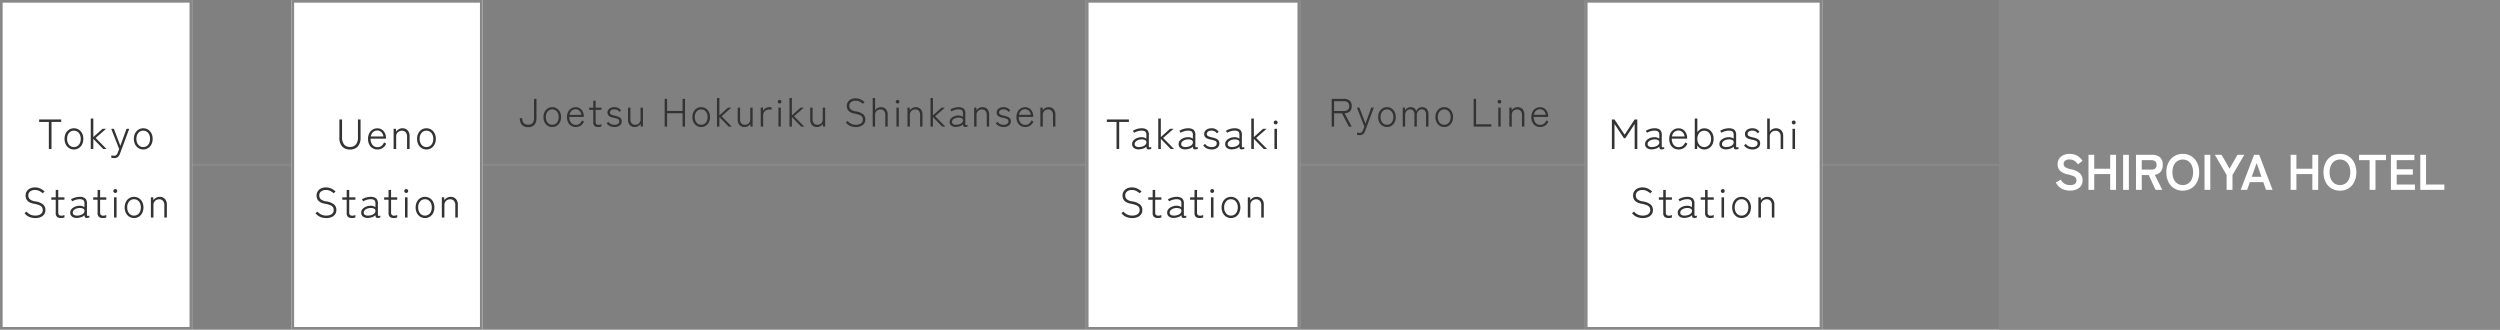
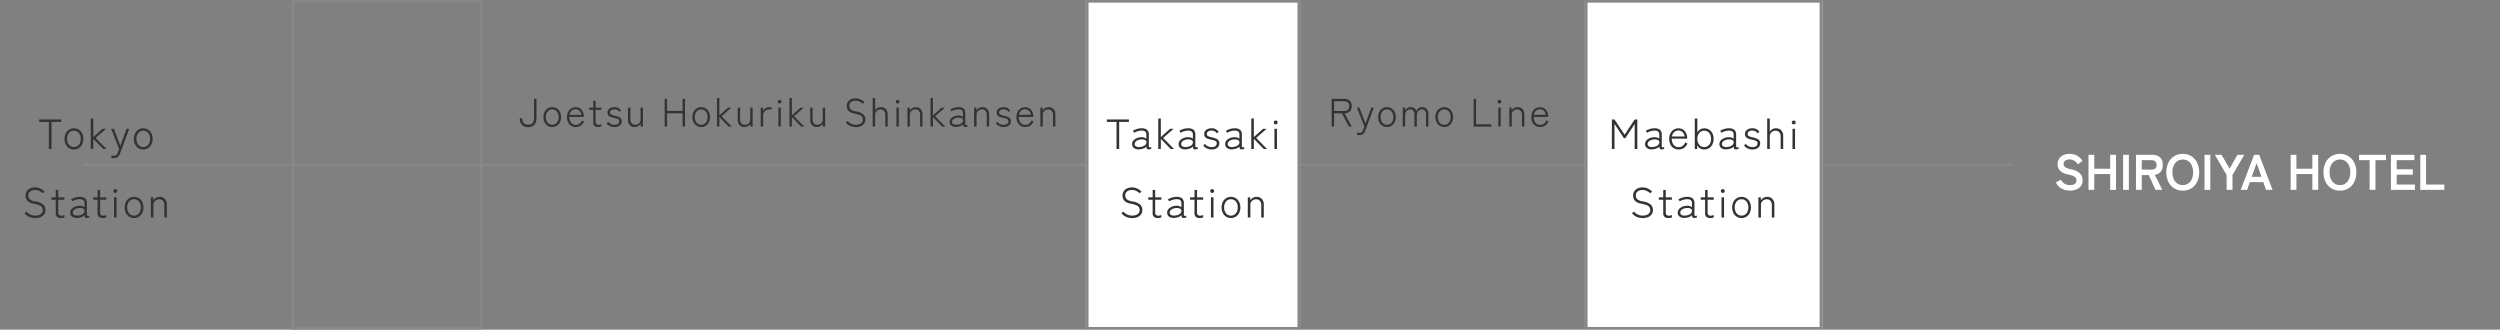
<svg xmlns="http://www.w3.org/2000/svg" width="948" height="125">
  <rect width="100%" height="100%" fill="#808080" stroke="none" />
  <g data-name="グループ 2179">
    <path data-name="パス 264" d="M762.84 63.007H31.5v-1h731.34Z" fill="#888" />
-     <path data-name="パス 339" d="M0 0h72.87v125H0Z" fill="#fff" />
-     <path data-name="パス 339 - アウトライン" d="M1 1v123h70.87V1H1M0 0h72.87v125H0Z" fill="#888" />
    <path data-name="パス 340" d="M18.523 56.5V46.228h-3.68V45.3h8.368v.928h-3.676V56.5Zm9.5.176a3.31 3.31 0 0 1-1.824-.512 3.583 3.583 0 0 1-1.264-1.416 4.51 4.51 0 0 1-.46-2.088 4.51 4.51 0 0 1 .46-2.088 3.583 3.583 0 0 1 1.264-1.416 3.31 3.31 0 0 1 1.824-.512 3.339 3.339 0 0 1 1.84.512 3.583 3.583 0 0 1 1.272 1.416 4.51 4.51 0 0 1 .46 2.088 4.51 4.51 0 0 1-.46 2.088 3.583 3.583 0 0 1-1.268 1.416 3.339 3.339 0 0 1-1.84.512Zm0-.912a2.377 2.377 0 0 0 1.34-.384 2.62 2.62 0 0 0 .92-1.08 3.735 3.735 0 0 0 .336-1.64 3.735 3.735 0 0 0-.336-1.64 2.62 2.62 0 0 0-.92-1.08 2.377 2.377 0 0 0-1.336-.384 2.339 2.339 0 0 0-1.848.84 3.338 3.338 0 0 0-.728 2.264 3.344 3.344 0 0 0 .728 2.256 2.329 2.329 0 0 0 1.848.848Zm6.388.736V44.948h.976v7.024l3.5-3.136h1.348l-3.968 3.472 4.128 4.192h-1.26l-3.748-3.856V56.5Zm8.9 3.456a4.357 4.357 0 0 1-.584-.04 3.725 3.725 0 0 1-.52-.1V58.9a3.8 3.8 0 0 0 .5.1 3.793 3.793 0 0 0 .536.04 1.267 1.267 0 0 0 .88-.264 2.488 2.488 0 0 0 .544-.92l.512-1.356-3.008-7.664h1.008l2.448 6.448 2.352-6.448h1.024l-3.468 9.328a3.139 3.139 0 0 1-.848 1.36 2.064 2.064 0 0 1-1.38.432Zm11.004-3.28a3.31 3.31 0 0 1-1.824-.512 3.583 3.583 0 0 1-1.264-1.416 4.51 4.51 0 0 1-.464-2.088 4.51 4.51 0 0 1 .464-2.088 3.583 3.583 0 0 1 1.264-1.416 3.31 3.31 0 0 1 1.824-.512 3.339 3.339 0 0 1 1.84.512 3.583 3.583 0 0 1 1.264 1.416 4.51 4.51 0 0 1 .464 2.088 4.51 4.51 0 0 1-.464 2.088 3.583 3.583 0 0 1-1.264 1.416 3.339 3.339 0 0 1-1.84.512Zm0-.912a2.377 2.377 0 0 0 1.336-.384 2.62 2.62 0 0 0 .92-1.08 3.735 3.735 0 0 0 .336-1.64 3.735 3.735 0 0 0-.336-1.64 2.62 2.62 0 0 0-.92-1.08 2.377 2.377 0 0 0-1.336-.384 2.339 2.339 0 0 0-1.848.84 3.338 3.338 0 0 0-.732 2.264 3.344 3.344 0 0 0 .728 2.256 2.329 2.329 0 0 0 1.852.848ZM13.403 82.692a5.832 5.832 0 0 1-2.336-.456A4.3 4.3 0 0 1 9.291 80.8l.784-.544a4.173 4.173 0 0 0 1.416 1.1 4.444 4.444 0 0 0 1.928.392 4.117 4.117 0 0 0 1.384-.224 2.269 2.269 0 0 0 1.016-.688 1.747 1.747 0 0 0 .384-1.152 2.147 2.147 0 0 0-.248-1.056 2.041 2.041 0 0 0-.968-.784 9.183 9.183 0 0 0-2.144-.592q-3.136-.592-3.136-3.1a2.905 2.905 0 0 1 .448-1.608 3.033 3.033 0 0 1 1.248-1.088 4.169 4.169 0 0 1 1.856-.392 4.656 4.656 0 0 1 2.016.424 6.165 6.165 0 0 1 1.632 1.128l-.7.672a6.127 6.127 0 0 0-1.344-.9 3.636 3.636 0 0 0-1.616-.344 2.909 2.909 0 0 0-1.8.536 1.815 1.815 0 0 0-.712 1.544 1.882 1.882 0 0 0 .568 1.424 4.089 4.089 0 0 0 2.056.816 6.188 6.188 0 0 1 2.96 1.152 2.72 2.72 0 0 1 .9 2.16 2.651 2.651 0 0 1-.5 1.624 3.181 3.181 0 0 1-1.368 1.04 4.99 4.99 0 0 1-1.948.352Zm9.776-.016a2.335 2.335 0 0 1-1.536-.432 1.951 1.951 0 0 1-.512-1.552v-4.96h-1.664v-.9h1.668V72.02h.96v2.816h2.336v.9h-2.336v4.8a1.269 1.269 0 0 0 .3.984 1.415 1.415 0 0 0 .944.264 2.266 2.266 0 0 0 .576-.08 3.149 3.149 0 0 0 .512-.176v.944a3.752 3.752 0 0 1-.576.144 3.759 3.759 0 0 1-.672.06Zm5.968-.032a2.854 2.854 0 0 1-1.812-.512 1.81 1.81 0 0 1-.7-1.532 1.943 1.943 0 0 1 .52-1.344 3.558 3.558 0 0 1 1.328-.9 4.405 4.405 0 0 1 1.672-.336 2.881 2.881 0 0 1 1.872.56v-1.312a1.679 1.679 0 0 0-.448-1.4 2.473 2.473 0 0 0-1.444-.328 5.063 5.063 0 0 0-1.424.232 5.105 5.105 0 0 0-1.328.584l-.464-.768a6.114 6.114 0 0 1 1.516-.672 5.813 5.813 0 0 1 1.7-.272 3.37 3.37 0 0 1 2.144.56 2.552 2.552 0 0 1 .688 2.064v4.24q0 .3.168.344a2.313 2.313 0 0 0 .744-.072v.688a2.635 2.635 0 0 1-.432.12 2.545 2.545 0 0 1-.512.056q-.544 0-.7-.224a1.725 1.725 0 0 1-.192-.848 2.909 2.909 0 0 1-1.312.8 5.679 5.679 0 0 1-1.584.272Zm.048-.88a4.767 4.767 0 0 0 1.432-.24 2.487 2.487 0 0 0 1.056-.648 1.353 1.353 0 0 0 .36-1.032.9.9 0 0 0-.544-.744 2.737 2.737 0 0 0-1.28-.232 3.628 3.628 0 0 0-1.264.224 2.566 2.566 0 0 0-.984.616 1.268 1.268 0 0 0-.376.9.955.955 0 0 0 .448.872 2.143 2.143 0 0 0 1.152.284Zm9.856.912a2.335 2.335 0 0 1-1.536-.432 1.951 1.951 0 0 1-.512-1.552v-4.96h-1.668v-.9h1.668V72.02h.96v2.816h2.336v.9h-2.336v4.8a1.269 1.269 0 0 0 .3.984 1.415 1.415 0 0 0 .944.264 2.266 2.266 0 0 0 .576-.08 3.149 3.149 0 0 0 .512-.176v.944a3.752 3.752 0 0 1-.576.144 3.759 3.759 0 0 1-.668.06Zm4.192-.176v-7.664h.96V82.5Zm.48-9.328a.736.736 0 0 1-.528-.216.7.7 0 0 1-.224-.52.689.689 0 0 1 .224-.528.75.75 0 0 1 .528-.208.7.7 0 0 1 .512.208.715.715 0 0 1 .208.528.723.723 0 0 1-.208.52.683.683 0 0 1-.512.216Zm7.1 9.5a3.31 3.31 0 0 1-1.824-.512 3.583 3.583 0 0 1-1.264-1.412 4.93 4.93 0 0 1 0-4.176 3.583 3.583 0 0 1 1.264-1.416 3.534 3.534 0 0 1 3.664 0 3.583 3.583 0 0 1 1.272 1.416 4.93 4.93 0 0 1 0 4.176 3.583 3.583 0 0 1-1.264 1.416 3.339 3.339 0 0 1-1.844.512Zm0-.912a2.377 2.377 0 0 0 1.336-.384 2.62 2.62 0 0 0 .92-1.08 4.17 4.17 0 0 0 0-3.28 2.62 2.62 0 0 0-.92-1.08 2.377 2.377 0 0 0-1.336-.384 2.339 2.339 0 0 0-1.848.84 3.338 3.338 0 0 0-.728 2.264 3.344 3.344 0 0 0 .728 2.256 2.329 2.329 0 0 0 1.852.852Zm6.388.74v-7.664h.912l.032 1.088a3.059 3.059 0 0 1 .984-.912 2.677 2.677 0 0 1 1.4-.368 2.623 2.623 0 0 1 1.984.784 3.108 3.108 0 0 1 .752 2.24V82.5h-.96v-4.688a2.345 2.345 0 0 0-.536-1.68 1.83 1.83 0 0 0-1.384-.56 2.316 2.316 0 0 0-1.144.28 2.046 2.046 0 0 0-.784.752 2.015 2.015 0 0 0-.28 1.048V82.5Z" fill="#333" />
-     <path data-name="パス 341" d="M110.533 0H183v125h-72.467Z" fill="#fff" />
    <path data-name="パス 341 - アウトライン" d="M111.533 1v123H182V1h-70.467m-1-1H183v125h-72.467Z" fill="#888" />
-     <path data-name="パス 342" d="M132.711 56.692a3.8 3.8 0 0 1-2.968-1.16 4.889 4.889 0 0 1-1.048-3.384V45.3h1.008v6.816a4.14 4.14 0 0 0 .76 2.648 2.7 2.7 0 0 0 2.248.952 2.723 2.723 0 0 0 2.264-.952 4.14 4.14 0 0 0 .76-2.648V45.3h.992v6.848a4.914 4.914 0 0 1-1.04 3.384 3.79 3.79 0 0 1-2.976 1.16Zm10.416-.016a3.5 3.5 0 0 1-1.848-.488 3.338 3.338 0 0 1-1.264-1.388 4.689 4.689 0 0 1-.456-2.14 4.563 4.563 0 0 1 .456-2.1 3.48 3.48 0 0 1 1.252-1.396 3.349 3.349 0 0 1 1.824-.5 2.962 2.962 0 0 1 1.776.516 3.373 3.373 0 0 1 1.108 1.344 4.061 4.061 0 0 1 .384 1.736v.32h-5.824a3.479 3.479 0 0 0 .68 2.328 2.341 2.341 0 0 0 1.928.892 2.436 2.436 0 0 0 1.5-.456 3.231 3.231 0 0 0 .992-1.352l.8.464a3.437 3.437 0 0 1-3.308 2.22Zm-2.528-4.928h4.8a2.854 2.854 0 0 0-.392-1.136 2.44 2.44 0 0 0-.8-.816 2.059 2.059 0 0 0-1.112-.3 2.356 2.356 0 0 0-1.64.6 2.836 2.836 0 0 0-.856 1.652Zm8.656 4.752v-7.664h.912l.032 1.088a3.059 3.059 0 0 1 .984-.912 2.677 2.677 0 0 1 1.4-.368 2.623 2.623 0 0 1 1.984.784 3.108 3.108 0 0 1 .752 2.24V56.5h-.96v-4.688a2.345 2.345 0 0 0-.536-1.68 1.83 1.83 0 0 0-1.384-.56 2.316 2.316 0 0 0-1.144.28 2.046 2.046 0 0 0-.784.752 2.015 2.015 0 0 0-.28 1.048V56.5Zm12.448.176a3.31 3.31 0 0 1-1.824-.512 3.583 3.583 0 0 1-1.264-1.416 4.51 4.51 0 0 1-.464-2.088 4.51 4.51 0 0 1 .464-2.088 3.583 3.583 0 0 1 1.264-1.416 3.31 3.31 0 0 1 1.824-.512 3.339 3.339 0 0 1 1.84.512 3.583 3.583 0 0 1 1.264 1.416 4.51 4.51 0 0 1 .46 2.088 4.51 4.51 0 0 1-.464 2.088 3.583 3.583 0 0 1-1.26 1.416 3.339 3.339 0 0 1-1.84.512Zm0-.912a2.377 2.377 0 0 0 1.336-.384 2.62 2.62 0 0 0 .92-1.08 3.735 3.735 0 0 0 .336-1.64 3.735 3.735 0 0 0-.336-1.64 2.62 2.62 0 0 0-.92-1.08 2.377 2.377 0 0 0-1.336-.384 2.339 2.339 0 0 0-1.848.84 3.338 3.338 0 0 0-.728 2.264 3.344 3.344 0 0 0 .728 2.256 2.329 2.329 0 0 0 1.848.848Zm-37.968 26.928a5.832 5.832 0 0 1-2.336-.456 4.3 4.3 0 0 1-1.776-1.436l.784-.544a4.173 4.173 0 0 0 1.416 1.1 4.444 4.444 0 0 0 1.928.392 4.117 4.117 0 0 0 1.384-.224 2.269 2.269 0 0 0 1.016-.688 1.747 1.747 0 0 0 .384-1.152 2.147 2.147 0 0 0-.248-1.056 2.041 2.041 0 0 0-.968-.784 9.183 9.183 0 0 0-2.144-.592q-3.136-.592-3.136-3.1a2.905 2.905 0 0 1 .448-1.608 3.033 3.033 0 0 1 1.248-1.088 4.169 4.169 0 0 1 1.856-.392 4.656 4.656 0 0 1 2.016.424 6.165 6.165 0 0 1 1.632 1.128l-.7.672a6.127 6.127 0 0 0-1.344-.9 3.636 3.636 0 0 0-1.616-.344 2.909 2.909 0 0 0-1.8.536 1.815 1.815 0 0 0-.712 1.544 1.882 1.882 0 0 0 .568 1.424 4.089 4.089 0 0 0 2.056.816 6.188 6.188 0 0 1 2.96 1.152 2.72 2.72 0 0 1 .9 2.16 2.651 2.651 0 0 1-.5 1.624 3.181 3.181 0 0 1-1.368 1.04 4.99 4.99 0 0 1-1.948.352Zm9.776-.016a2.335 2.335 0 0 1-1.536-.432 1.951 1.951 0 0 1-.512-1.552v-4.96h-1.664v-.9h1.668V72.02h.96v2.816h2.336v.9h-2.336v4.8a1.269 1.269 0 0 0 .3.984 1.415 1.415 0 0 0 .944.264 2.266 2.266 0 0 0 .576-.08 3.149 3.149 0 0 0 .512-.176v.944a3.752 3.752 0 0 1-.576.144 3.759 3.759 0 0 1-.672.06Zm5.968-.032a2.854 2.854 0 0 1-1.812-.512 1.81 1.81 0 0 1-.7-1.532 1.943 1.943 0 0 1 .52-1.344 3.558 3.558 0 0 1 1.328-.9 4.405 4.405 0 0 1 1.672-.336 2.881 2.881 0 0 1 1.872.56v-1.312a1.679 1.679 0 0 0-.448-1.4 2.473 2.473 0 0 0-1.444-.328 5.063 5.063 0 0 0-1.424.232 5.105 5.105 0 0 0-1.328.584l-.464-.768a6.114 6.114 0 0 1 1.516-.672 5.813 5.813 0 0 1 1.7-.272 3.37 3.37 0 0 1 2.144.56 2.552 2.552 0 0 1 .688 2.064v4.24q0 .3.168.344a2.313 2.313 0 0 0 .744-.072v.688a2.635 2.635 0 0 1-.432.12 2.545 2.545 0 0 1-.512.056q-.544 0-.7-.224a1.725 1.725 0 0 1-.192-.848 2.909 2.909 0 0 1-1.312.8 5.679 5.679 0 0 1-1.584.272Zm.048-.88a4.767 4.767 0 0 0 1.432-.24 2.487 2.487 0 0 0 1.056-.648 1.353 1.353 0 0 0 .36-1.032.9.9 0 0 0-.544-.744 2.737 2.737 0 0 0-1.28-.232 3.628 3.628 0 0 0-1.264.224 2.566 2.566 0 0 0-.984.616 1.268 1.268 0 0 0-.376.9.955.955 0 0 0 .448.872 2.143 2.143 0 0 0 1.152.284Zm9.856.912a2.335 2.335 0 0 1-1.536-.432 1.951 1.951 0 0 1-.512-1.552v-4.96h-1.668v-.9h1.668V72.02h.96v2.816h2.336v.9h-2.336v4.8a1.269 1.269 0 0 0 .3.984 1.415 1.415 0 0 0 .944.264 2.266 2.266 0 0 0 .576-.08 3.149 3.149 0 0 0 .512-.176v.944a3.752 3.752 0 0 1-.576.144 3.759 3.759 0 0 1-.668.06Zm4.192-.176v-7.664h.96V82.5Zm.48-9.328a.736.736 0 0 1-.528-.216.7.7 0 0 1-.224-.52.689.689 0 0 1 .224-.528.75.75 0 0 1 .528-.208.7.7 0 0 1 .512.208.715.715 0 0 1 .208.528.723.723 0 0 1-.208.52.683.683 0 0 1-.512.216Zm7.1 9.5a3.31 3.31 0 0 1-1.824-.512 3.583 3.583 0 0 1-1.264-1.412 4.93 4.93 0 0 1 0-4.176 3.583 3.583 0 0 1 1.264-1.416 3.534 3.534 0 0 1 3.664 0 3.583 3.583 0 0 1 1.272 1.416 4.93 4.93 0 0 1 0 4.176 3.583 3.583 0 0 1-1.264 1.416 3.339 3.339 0 0 1-1.844.512Zm0-.912a2.377 2.377 0 0 0 1.336-.384 2.62 2.62 0 0 0 .92-1.08 4.17 4.17 0 0 0 0-3.28 2.62 2.62 0 0 0-.92-1.08 2.377 2.377 0 0 0-1.336-.384 2.339 2.339 0 0 0-1.848.84 3.338 3.338 0 0 0-.728 2.264 3.344 3.344 0 0 0 .728 2.256 2.329 2.329 0 0 0 1.852.852Zm6.388.74v-7.664h.912l.032 1.088a3.059 3.059 0 0 1 .984-.912 2.677 2.677 0 0 1 1.4-.368 2.623 2.623 0 0 1 1.984.784 3.108 3.108 0 0 1 .752 2.24V82.5h-.96v-4.688a2.345 2.345 0 0 0-.536-1.68 1.83 1.83 0 0 0-1.384-.56 2.316 2.316 0 0 0-1.144.28 2.046 2.046 0 0 0-.784.752 2.015 2.015 0 0 0-.28 1.048V82.5Z" fill="#333" />
    <path data-name="パス 343" d="M411.776 0H493v125h-81.224Z" fill="#fff" />
    <path data-name="パス 343 - アウトライン" d="M412.776 1v123H492V1h-79.224m-1-1H493v125h-81.224Z" fill="#888" />
    <path data-name="パス 344" d="M423.388 56.5V46.228h-3.68V45.3h8.368v.928h-3.68V56.5Zm8.432.144a2.854 2.854 0 0 1-1.816-.512 1.81 1.81 0 0 1-.7-1.536 1.943 1.943 0 0 1 .52-1.344 3.558 3.558 0 0 1 1.328-.9 4.405 4.405 0 0 1 1.676-.332 2.881 2.881 0 0 1 1.872.56v-1.312a1.679 1.679 0 0 0-.448-1.4 2.473 2.473 0 0 0-1.44-.328 5.063 5.063 0 0 0-1.424.232 5.105 5.105 0 0 0-1.328.584l-.464-.768a6.114 6.114 0 0 1 1.512-.672 5.813 5.813 0 0 1 1.7-.272 3.37 3.37 0 0 1 2.144.56 2.552 2.552 0 0 1 .688 2.064v4.24q0 .3.168.344a2.313 2.313 0 0 0 .744-.072v.688a2.635 2.635 0 0 1-.432.12 2.545 2.545 0 0 1-.512.056q-.544 0-.7-.224a1.725 1.725 0 0 1-.192-.848 2.909 2.909 0 0 1-1.312.8 5.679 5.679 0 0 1-1.584.272Zm.048-.88a4.766 4.766 0 0 0 1.432-.24 2.487 2.487 0 0 0 1.056-.648 1.353 1.353 0 0 0 .36-1.032.9.9 0 0 0-.544-.744 2.737 2.737 0 0 0-1.28-.232 3.628 3.628 0 0 0-1.264.224 2.566 2.566 0 0 0-.984.616 1.268 1.268 0 0 0-.376.9.955.955 0 0 0 .448.872 2.143 2.143 0 0 0 1.152.284Zm7.344.736V44.948h.976v7.024l3.5-3.136h1.344l-3.964 3.472 4.128 4.192h-1.264l-3.744-3.856V56.5Zm10.24.144a2.854 2.854 0 0 1-1.816-.512 1.81 1.81 0 0 1-.7-1.536 1.943 1.943 0 0 1 .52-1.344 3.558 3.558 0 0 1 1.328-.9 4.405 4.405 0 0 1 1.676-.332 2.881 2.881 0 0 1 1.872.56v-1.312a1.679 1.679 0 0 0-.444-1.4 2.473 2.473 0 0 0-1.44-.328 5.063 5.063 0 0 0-1.424.232 5.105 5.105 0 0 0-1.336.584l-.464-.768a6.114 6.114 0 0 1 1.512-.672 5.813 5.813 0 0 1 1.7-.272 3.37 3.37 0 0 1 2.152.556 2.552 2.552 0 0 1 .688 2.068v4.24q0 .3.168.344a2.313 2.313 0 0 0 .744-.072v.688a2.635 2.635 0 0 1-.432.12 2.545 2.545 0 0 1-.512.056q-.544 0-.7-.224a1.725 1.725 0 0 1-.196-.848 2.909 2.909 0 0 1-1.312.8 5.679 5.679 0 0 1-1.584.272Zm.048-.88a4.766 4.766 0 0 0 1.432-.24 2.487 2.487 0 0 0 1.056-.648 1.353 1.353 0 0 0 .36-1.032.9.9 0 0 0-.544-.744 2.737 2.737 0 0 0-1.28-.232 3.628 3.628 0 0 0-1.264.224 2.566 2.566 0 0 0-.984.616 1.268 1.268 0 0 0-.376.9.955.955 0 0 0 .448.872 2.143 2.143 0 0 0 1.152.284Zm9.968.912a4.228 4.228 0 0 1-1.856-.4 3.4 3.4 0 0 1-1.344-1.136l.7-.592a2.529 2.529 0 0 0 1.048.912 3.365 3.365 0 0 0 1.48.32 2.477 2.477 0 0 0 1.336-.344 1.18 1.18 0 0 0 .556-1.08.926.926 0 0 0-.528-.912 7.315 7.315 0 0 0-1.616-.48 10.774 10.774 0 0 1-1.272-.352 2.208 2.208 0 0 1-.968-.632 1.736 1.736 0 0 1-.368-1.18 1.836 1.836 0 0 1 .376-1.168 2.394 2.394 0 0 1 1-.736 3.464 3.464 0 0 1 1.328-.256 3.07 3.07 0 0 1 2.768 1.348l-.656.592a2.294 2.294 0 0 0-2.1-1.04 2 2 0 0 0-1.28.36 1.1 1.1 0 0 0-.448.888.867.867 0 0 0 .488.84 6.719 6.719 0 0 0 1.516.472 9.784 9.784 0 0 1 1.352.4 2.531 2.531 0 0 1 1.016.672 1.744 1.744 0 0 1 .384 1.2 2.039 2.039 0 0 1-.792 1.664 3.274 3.274 0 0 1-2.12.64Zm7.632-.032a2.854 2.854 0 0 1-1.812-.512 1.81 1.81 0 0 1-.7-1.532 1.943 1.943 0 0 1 .52-1.344 3.558 3.558 0 0 1 1.328-.9 4.405 4.405 0 0 1 1.672-.336 2.881 2.881 0 0 1 1.872.56v-1.312a1.679 1.679 0 0 0-.448-1.4 2.473 2.473 0 0 0-1.444-.328 5.063 5.063 0 0 0-1.424.232 5.105 5.105 0 0 0-1.328.584l-.464-.768a6.114 6.114 0 0 1 1.516-.672 5.813 5.813 0 0 1 1.7-.272 3.37 3.37 0 0 1 2.144.56 2.552 2.552 0 0 1 .688 2.064v4.24q0 .3.168.344a2.313 2.313 0 0 0 .744-.072v.688a2.635 2.635 0 0 1-.432.12 2.545 2.545 0 0 1-.512.056q-.544 0-.7-.224a1.725 1.725 0 0 1-.192-.848 2.909 2.909 0 0 1-1.312.8 5.679 5.679 0 0 1-1.584.272Zm.048-.88a4.766 4.766 0 0 0 1.432-.24 2.487 2.487 0 0 0 1.056-.648 1.353 1.353 0 0 0 .36-1.032.9.9 0 0 0-.544-.744 2.737 2.737 0 0 0-1.28-.232 3.628 3.628 0 0 0-1.264.224 2.566 2.566 0 0 0-.984.616 1.268 1.268 0 0 0-.376.9.955.955 0 0 0 .448.872 2.143 2.143 0 0 0 1.152.284Zm7.34.736V44.948h.976v7.024l3.5-3.136h1.344l-3.96 3.472 4.128 4.192h-1.264l-3.744-3.856V56.5Zm8.784 0v-7.664h.96V56.5Zm.48-9.328a.736.736 0 0 1-.528-.216.7.7 0 0 1-.224-.52.689.689 0 0 1 .224-.528.75.75 0 0 1 .528-.208.7.7 0 0 1 .512.208.715.715 0 0 1 .208.528.723.723 0 0 1-.208.52.683.683 0 0 1-.508.216Zm-54.4 35.52a5.832 5.832 0 0 1-2.336-.456 4.3 4.3 0 0 1-1.772-1.436l.784-.544a4.173 4.173 0 0 0 1.416 1.1 4.444 4.444 0 0 0 1.928.392 4.117 4.117 0 0 0 1.384-.224 2.269 2.269 0 0 0 1.016-.688 1.747 1.747 0 0 0 .384-1.152 2.147 2.147 0 0 0-.248-1.056 2.041 2.041 0 0 0-.968-.784 9.183 9.183 0 0 0-2.144-.592q-3.136-.592-3.136-3.1a2.905 2.905 0 0 1 .448-1.608 3.033 3.033 0 0 1 1.248-1.088 4.169 4.169 0 0 1 1.856-.392 4.656 4.656 0 0 1 2.016.424 6.165 6.165 0 0 1 1.632 1.128l-.7.672a6.127 6.127 0 0 0-1.344-.9 3.636 3.636 0 0 0-1.616-.344 2.909 2.909 0 0 0-1.8.536 1.815 1.815 0 0 0-.712 1.544 1.882 1.882 0 0 0 .568 1.424 4.089 4.089 0 0 0 2.056.816 6.188 6.188 0 0 1 2.96 1.152 2.72 2.72 0 0 1 .9 2.16 2.651 2.651 0 0 1-.5 1.624 3.181 3.181 0 0 1-1.368 1.04 4.99 4.99 0 0 1-1.948.352Zm9.776-.016a2.335 2.335 0 0 1-1.536-.432 1.951 1.951 0 0 1-.512-1.552v-4.96h-1.664v-.9h1.672V72.02h.96v2.816h2.336v.9h-2.336v4.8a1.269 1.269 0 0 0 .3.984 1.415 1.415 0 0 0 .944.264 2.266 2.266 0 0 0 .576-.08 3.149 3.149 0 0 0 .512-.176v.944a3.752 3.752 0 0 1-.576.144 3.759 3.759 0 0 1-.672.06Zm5.968-.032a2.854 2.854 0 0 1-1.808-.512 1.81 1.81 0 0 1-.7-1.532 1.943 1.943 0 0 1 .52-1.344 3.558 3.558 0 0 1 1.328-.9 4.405 4.405 0 0 1 1.672-.336 2.881 2.881 0 0 1 1.872.56v-1.312a1.679 1.679 0 0 0-.448-1.4 2.473 2.473 0 0 0-1.444-.328 5.063 5.063 0 0 0-1.424.232 5.105 5.105 0 0 0-1.328.584l-.464-.768a6.114 6.114 0 0 1 1.516-.672 5.813 5.813 0 0 1 1.7-.272 3.37 3.37 0 0 1 2.144.56 2.552 2.552 0 0 1 .688 2.064v4.24q0 .3.168.344a2.313 2.313 0 0 0 .744-.072v.688a2.635 2.635 0 0 1-.432.12 2.545 2.545 0 0 1-.512.056q-.544 0-.7-.224a1.725 1.725 0 0 1-.192-.848 2.909 2.909 0 0 1-1.312.8 5.679 5.679 0 0 1-1.584.272Zm.048-.88a4.767 4.767 0 0 0 1.432-.24 2.487 2.487 0 0 0 1.056-.648 1.353 1.353 0 0 0 .36-1.032.9.9 0 0 0-.544-.744 2.737 2.737 0 0 0-1.28-.232 3.628 3.628 0 0 0-1.264.224 2.566 2.566 0 0 0-.984.616 1.268 1.268 0 0 0-.376.9.955.955 0 0 0 .448.872 2.143 2.143 0 0 0 1.156.284Zm9.856.912a2.335 2.335 0 0 1-1.536-.432 1.951 1.951 0 0 1-.512-1.552v-4.96h-1.664v-.9h1.668V72.02h.96v2.816h2.336v.9h-2.336v4.8a1.269 1.269 0 0 0 .3.984 1.415 1.415 0 0 0 .944.264 2.266 2.266 0 0 0 .576-.08 3.149 3.149 0 0 0 .512-.176v.944a3.752 3.752 0 0 1-.576.144 3.759 3.759 0 0 1-.668.06Zm4.196-.176v-7.664h.96V82.5Zm.48-9.328a.736.736 0 0 1-.528-.216.7.7 0 0 1-.224-.52.689.689 0 0 1 .224-.528.75.75 0 0 1 .528-.208.7.7 0 0 1 .512.208.715.715 0 0 1 .208.528.723.723 0 0 1-.208.52.683.683 0 0 1-.512.216Zm7.1 9.5a3.31 3.31 0 0 1-1.824-.512 3.583 3.583 0 0 1-1.264-1.412 4.93 4.93 0 0 1 0-4.176 3.583 3.583 0 0 1 1.264-1.416 3.534 3.534 0 0 1 3.664 0 3.583 3.583 0 0 1 1.272 1.416 4.93 4.93 0 0 1 0 4.176 3.583 3.583 0 0 1-1.264 1.416 3.339 3.339 0 0 1-1.844.512Zm0-.912a2.377 2.377 0 0 0 1.336-.384 2.62 2.62 0 0 0 .92-1.08 4.17 4.17 0 0 0 0-3.28 2.62 2.62 0 0 0-.92-1.08 2.377 2.377 0 0 0-1.336-.384 2.339 2.339 0 0 0-1.848.84 3.338 3.338 0 0 0-.728 2.264 3.344 3.344 0 0 0 .728 2.256 2.329 2.329 0 0 0 1.852.852Zm6.388.74v-7.664h.912l.032 1.088a3.059 3.059 0 0 1 .984-.912 2.677 2.677 0 0 1 1.4-.368 2.623 2.623 0 0 1 1.984.784 3.108 3.108 0 0 1 .752 2.24V82.5h-.96v-4.688a2.345 2.345 0 0 0-.536-1.68 1.83 1.83 0 0 0-1.384-.56 2.316 2.316 0 0 0-1.144.28 2.046 2.046 0 0 0-.784.752 2.015 2.015 0 0 0-.28 1.048V82.5Z" fill="#333" />
    <path data-name="パス 345" d="M601 0h90v125h-90Z" fill="#fff" />
    <path data-name="パス 345 - アウトライン" d="M602 1v123h88V1h-88m-1-1h90v125h-90Z" fill="#888" />
    <path data-name="パス 346" d="M611.224 56.5V45.3h.976l3.856 5.776 3.808-5.776h1.008v11.2h-1.008v-9.488l-3.536 5.388h-.544l-3.568-5.392V56.5Zm15.1.144a2.854 2.854 0 0 1-1.816-.512 1.81 1.81 0 0 1-.7-1.536 1.943 1.943 0 0 1 .52-1.344 3.558 3.558 0 0 1 1.328-.9 4.405 4.405 0 0 1 1.672-.328 2.881 2.881 0 0 1 1.872.56v-1.316a1.679 1.679 0 0 0-.448-1.4 2.473 2.473 0 0 0-1.44-.328 5.063 5.063 0 0 0-1.424.232 5.105 5.105 0 0 0-1.328.584l-.464-.768a6.114 6.114 0 0 1 1.512-.672 5.813 5.813 0 0 1 1.7-.272 3.37 3.37 0 0 1 2.144.56 2.552 2.552 0 0 1 .688 2.064v4.24q0 .3.168.344a2.313 2.313 0 0 0 .744-.072v.688a2.635 2.635 0 0 1-.432.12 2.545 2.545 0 0 1-.512.056q-.544 0-.7-.224a1.725 1.725 0 0 1-.192-.848 2.909 2.909 0 0 1-1.312.8 5.679 5.679 0 0 1-1.576.272Zm.048-.88a4.766 4.766 0 0 0 1.432-.24 2.487 2.487 0 0 0 1.056-.648 1.353 1.353 0 0 0 .36-1.032.9.9 0 0 0-.54-.744 2.737 2.737 0 0 0-1.28-.232 3.628 3.628 0 0 0-1.264.224 2.566 2.566 0 0 0-.984.616 1.268 1.268 0 0 0-.376.9.955.955 0 0 0 .448.872 2.143 2.143 0 0 0 1.152.284Zm10.16.912a3.5 3.5 0 0 1-1.848-.488 3.338 3.338 0 0 1-1.26-1.388 4.689 4.689 0 0 1-.456-2.136 4.563 4.563 0 0 1 .456-2.1 3.48 3.48 0 0 1 1.256-1.4 3.349 3.349 0 0 1 1.82-.504 2.962 2.962 0 0 1 1.768.52 3.373 3.373 0 0 1 1.116 1.344 4.061 4.061 0 0 1 .384 1.736v.32h-5.824a3.479 3.479 0 0 0 .68 2.328 2.341 2.341 0 0 0 1.928.892 2.436 2.436 0 0 0 1.5-.456 3.231 3.231 0 0 0 .992-1.352l.8.464a3.437 3.437 0 0 1-3.308 2.22Zm-2.528-4.928h4.8a2.854 2.854 0 0 0-.392-1.136 2.44 2.44 0 0 0-.8-.816 2.059 2.059 0 0 0-1.112-.3 2.356 2.356 0 0 0-1.64.6 2.836 2.836 0 0 0-.852 1.652Zm12.26 4.928a2.927 2.927 0 0 1-1.564-.424 3.162 3.162 0 0 1-1.1-1.16l-.04 1.408h-.9V44.948h.976v5.232a3.151 3.151 0 0 1 1.092-1.112 2.9 2.9 0 0 1 1.536-.408 3.349 3.349 0 0 1 1.824.5 3.48 3.48 0 0 1 1.256 1.4 4.563 4.563 0 0 1 .456 2.1 4.613 4.613 0 0 1-.456 2.1 3.468 3.468 0 0 1-1.256 1.412 3.349 3.349 0 0 1-1.824.504Zm-.016-.912a2.377 2.377 0 0 0 1.336-.384 2.62 2.62 0 0 0 .916-1.08 3.735 3.735 0 0 0 .34-1.64 3.683 3.683 0 0 0-.34-1.632 2.631 2.631 0 0 0-.92-1.072 2.377 2.377 0 0 0-1.332-.384 2.379 2.379 0 0 0-1.872.84 3.29 3.29 0 0 0-.736 2.248 3.321 3.321 0 0 0 .736 2.256 2.37 2.37 0 0 0 1.872.848Zm8.272.88a2.854 2.854 0 0 1-1.82-.512 1.81 1.81 0 0 1-.7-1.536 1.943 1.943 0 0 1 .52-1.344 3.558 3.558 0 0 1 1.328-.9 4.405 4.405 0 0 1 1.68-.332 2.881 2.881 0 0 1 1.872.56v-1.312a1.679 1.679 0 0 0-.448-1.4 2.473 2.473 0 0 0-1.44-.328 5.063 5.063 0 0 0-1.424.232 5.105 5.105 0 0 0-1.328.584l-.46-.768a6.114 6.114 0 0 1 1.512-.672 5.813 5.813 0 0 1 1.7-.272 3.37 3.37 0 0 1 2.144.56 2.552 2.552 0 0 1 .688 2.064v4.24q0 .3.168.344a2.313 2.313 0 0 0 .744-.072v.688a2.635 2.635 0 0 1-.432.12 2.545 2.545 0 0 1-.512.056q-.544 0-.7-.224a1.725 1.725 0 0 1-.192-.848 2.909 2.909 0 0 1-1.312.8 5.679 5.679 0 0 1-1.588.272Zm.048-.88a4.766 4.766 0 0 0 1.432-.24 2.487 2.487 0 0 0 1.056-.648 1.353 1.353 0 0 0 .36-1.032.9.9 0 0 0-.544-.744 2.737 2.737 0 0 0-1.28-.232 3.628 3.628 0 0 0-1.264.224 2.566 2.566 0 0 0-.984.616 1.268 1.268 0 0 0-.376.9.955.955 0 0 0 .448.872 2.143 2.143 0 0 0 1.152.284Zm9.968.912a4.228 4.228 0 0 1-1.856-.4 3.4 3.4 0 0 1-1.344-1.136l.7-.592a2.529 2.529 0 0 0 1.048.912 3.365 3.365 0 0 0 1.48.32 2.477 2.477 0 0 0 1.336-.344 1.18 1.18 0 0 0 .552-1.08.926.926 0 0 0-.528-.912 7.315 7.315 0 0 0-1.616-.48 10.774 10.774 0 0 1-1.272-.352 2.208 2.208 0 0 1-.968-.632 1.736 1.736 0 0 1-.368-1.18 1.836 1.836 0 0 1 .376-1.168 2.394 2.394 0 0 1 1-.736 3.464 3.464 0 0 1 1.328-.256 3.07 3.07 0 0 1 2.768 1.344l-.656.592a2.294 2.294 0 0 0-2.1-1.04 2 2 0 0 0-1.28.36 1.1 1.1 0 0 0-.448.888.867.867 0 0 0 .488.84 6.719 6.719 0 0 0 1.524.476 9.784 9.784 0 0 1 1.352.4 2.531 2.531 0 0 1 1.016.672 1.744 1.744 0 0 1 .384 1.2 2.039 2.039 0 0 1-.792 1.664 3.274 3.274 0 0 1-2.124.64Zm5.584-.176V44.948h.98v4.976a2.747 2.747 0 0 1 .952-.912 2.677 2.677 0 0 1 1.4-.368 2.623 2.623 0 0 1 1.984.784 3.108 3.108 0 0 1 .752 2.24V56.5h-.96v-4.688a2.345 2.345 0 0 0-.536-1.68 1.83 1.83 0 0 0-1.384-.56 2.316 2.316 0 0 0-1.144.28 2.046 2.046 0 0 0-.784.752 2.015 2.015 0 0 0-.28 1.048V56.5Zm9.6 0v-7.664h.96V56.5Zm.48-9.328a.736.736 0 0 1-.528-.216.7.7 0 0 1-.224-.52.689.689 0 0 1 .224-.528.75.75 0 0 1 .528-.208.7.7 0 0 1 .512.208.715.715 0 0 1 .208.528.723.723 0 0 1-.208.52.683.683 0 0 1-.512.216Zm-57.232 35.52a5.832 5.832 0 0 1-2.336-.456 4.3 4.3 0 0 1-1.776-1.436l.784-.544a4.173 4.173 0 0 0 1.416 1.1 4.444 4.444 0 0 0 1.928.392 4.117 4.117 0 0 0 1.384-.224 2.269 2.269 0 0 0 1.016-.688 1.747 1.747 0 0 0 .384-1.152 2.147 2.147 0 0 0-.248-1.056 2.041 2.041 0 0 0-.968-.784 9.183 9.183 0 0 0-2.144-.592q-3.136-.592-3.136-3.1a2.905 2.905 0 0 1 .448-1.608 3.033 3.033 0 0 1 1.248-1.088 4.169 4.169 0 0 1 1.856-.392 4.656 4.656 0 0 1 2.016.424 6.165 6.165 0 0 1 1.632 1.128l-.7.672a6.127 6.127 0 0 0-1.344-.9 3.636 3.636 0 0 0-1.616-.344 2.909 2.909 0 0 0-1.8.536 1.815 1.815 0 0 0-.712 1.544 1.882 1.882 0 0 0 .568 1.424 4.089 4.089 0 0 0 2.056.816 6.188 6.188 0 0 1 2.96 1.152 2.72 2.72 0 0 1 .9 2.16 2.651 2.651 0 0 1-.5 1.624 3.181 3.181 0 0 1-1.368 1.04 4.99 4.99 0 0 1-1.948.352Zm9.776-.016a2.335 2.335 0 0 1-1.536-.432 1.951 1.951 0 0 1-.512-1.552v-4.96h-1.664v-.9h1.668V72.02h.96v2.816h2.336v.9h-2.336v4.8a1.269 1.269 0 0 0 .3.984 1.415 1.415 0 0 0 .944.264 2.266 2.266 0 0 0 .576-.08 3.149 3.149 0 0 0 .512-.176v.944a3.752 3.752 0 0 1-.576.144 3.759 3.759 0 0 1-.672.06Zm5.968-.032a2.854 2.854 0 0 1-1.812-.512 1.81 1.81 0 0 1-.7-1.532 1.943 1.943 0 0 1 .52-1.344 3.558 3.558 0 0 1 1.328-.9 4.405 4.405 0 0 1 1.672-.336 2.881 2.881 0 0 1 1.872.56v-1.312a1.679 1.679 0 0 0-.448-1.4 2.473 2.473 0 0 0-1.444-.328 5.063 5.063 0 0 0-1.424.232 5.105 5.105 0 0 0-1.328.584l-.464-.768a6.114 6.114 0 0 1 1.516-.672 5.813 5.813 0 0 1 1.7-.272 3.37 3.37 0 0 1 2.144.56 2.552 2.552 0 0 1 .688 2.064v4.24q0 .3.168.344a2.313 2.313 0 0 0 .744-.072v.688a2.635 2.635 0 0 1-.432.12 2.545 2.545 0 0 1-.512.056q-.544 0-.7-.224a1.725 1.725 0 0 1-.192-.848 2.909 2.909 0 0 1-1.312.8 5.679 5.679 0 0 1-1.584.272Zm.048-.88a4.767 4.767 0 0 0 1.432-.24 2.487 2.487 0 0 0 1.056-.648 1.353 1.353 0 0 0 .36-1.032.9.9 0 0 0-.544-.744 2.737 2.737 0 0 0-1.28-.232 3.628 3.628 0 0 0-1.264.224 2.566 2.566 0 0 0-.984.616 1.268 1.268 0 0 0-.376.9.955.955 0 0 0 .448.872 2.143 2.143 0 0 0 1.152.284Zm9.856.912a2.335 2.335 0 0 1-1.536-.432 1.951 1.951 0 0 1-.512-1.552v-4.96H644.9v-.9h1.668V72.02h.96v2.816h2.336v.9h-2.336v4.8a1.269 1.269 0 0 0 .3.984 1.415 1.415 0 0 0 .944.264 2.266 2.266 0 0 0 .576-.08 3.149 3.149 0 0 0 .512-.176v.944a3.752 3.752 0 0 1-.576.144 3.759 3.759 0 0 1-.668.06Zm4.192-.176v-7.664h.96V82.5Zm.48-9.328a.736.736 0 0 1-.528-.216.7.7 0 0 1-.224-.52.689.689 0 0 1 .224-.528.75.75 0 0 1 .528-.208.7.7 0 0 1 .512.208.715.715 0 0 1 .208.528.723.723 0 0 1-.208.52.683.683 0 0 1-.512.216Zm7.1 9.5a3.31 3.31 0 0 1-1.824-.512 3.583 3.583 0 0 1-1.264-1.412 4.93 4.93 0 0 1 0-4.176 3.583 3.583 0 0 1 1.264-1.416 3.534 3.534 0 0 1 3.664 0 3.583 3.583 0 0 1 1.272 1.416 4.93 4.93 0 0 1 0 4.176 3.583 3.583 0 0 1-1.264 1.416 3.339 3.339 0 0 1-1.844.512Zm0-.912a2.377 2.377 0 0 0 1.336-.384 2.62 2.62 0 0 0 .92-1.08 4.17 4.17 0 0 0 0-3.28 2.62 2.62 0 0 0-.92-1.08 2.377 2.377 0 0 0-1.336-.384 2.339 2.339 0 0 0-1.848.84 3.338 3.338 0 0 0-.728 2.264 3.344 3.344 0 0 0 .728 2.256 2.329 2.329 0 0 0 1.852.852Zm6.388.74v-7.664h.912l.032 1.088a3.059 3.059 0 0 1 .984-.912 2.677 2.677 0 0 1 1.4-.368 2.623 2.623 0 0 1 1.984.784 3.108 3.108 0 0 1 .752 2.24V82.5h-.96v-4.688a2.345 2.345 0 0 0-.536-1.68 1.83 1.83 0 0 0-1.384-.56 2.316 2.316 0 0 0-1.144.28 2.046 2.046 0 0 0-.784.752 2.015 2.015 0 0 0-.28 1.048V82.5Z" fill="#333" />
-     <path data-name="パス 347" d="M758 0h190v125H758Z" fill="#888" />
    <path data-name="パス 348" d="M784.9 72.266a6.726 6.726 0 0 1-3.068-.7 5.078 5.078 0 0 1-2.232-2.378l1.843-1.045a4.571 4.571 0 0 0 1.387 1.491 3.825 3.825 0 0 0 2.147.541 2.814 2.814 0 0 0 1.871-.485 1.682 1.682 0 0 0 .542-1.32 1.686 1.686 0 0 0-.238-.912 2.18 2.18 0 0 0-.988-.713 12.987 12.987 0 0 0-2.309-.674 5.3 5.3 0 0 1-2.727-1.387 3.4 3.4 0 0 1-.883-2.413 3.73 3.73 0 0 1 .561-2.042 3.767 3.767 0 0 1 1.577-1.378 5.4 5.4 0 0 1 2.385-.494 5.538 5.538 0 0 1 3.04.788A5.783 5.783 0 0 1 789.692 61l-1.729 1.33a6.477 6.477 0 0 0-.76-.883 3.686 3.686 0 0 0-1.026-.7 3.344 3.344 0 0 0-1.425-.276 2.764 2.764 0 0 0-1.605.427 1.456 1.456 0 0 0-.618 1.283 1.581 1.581 0 0 0 .181.731 1.8 1.8 0 0 0 .8.675 8.649 8.649 0 0 0 1.91.627 6.579 6.579 0 0 1 3.28 1.535 3.539 3.539 0 0 1 1.007 2.584 3.461 3.461 0 0 1-1.32 2.917 5.563 5.563 0 0 1-3.487 1.016Zm7.053-.266V58.7h2.185v5.282h6.042V58.7h2.22V72h-2.22v-5.985h-6.042V72Zm13.129 0V58.7h2.185V72Zm4.883 0V58.7h6.08a4.6 4.6 0 0 1 2.955.874 3.562 3.562 0 0 1 1.093 2.945 3.888 3.888 0 0 1-.8 2.651 3.516 3.516 0 0 1-2.2 1.111L819.94 72h-2.565l-2.565-5.624h-2.66V72Zm2.185-7.676h3.591a2.378 2.378 0 0 0 1.5-.418 1.66 1.66 0 0 0 .532-1.387 1.635 1.635 0 0 0-.532-1.368 2.378 2.378 0 0 0-1.5-.418h-3.591Zm15.561 7.976a6.105 6.105 0 0 1-3.221-.855 5.865 5.865 0 0 1-2.213-2.423 8 8 0 0 1-.8-3.677 8.048 8.048 0 0 1 .8-3.7 5.93 5.93 0 0 1 2.213-2.432 6.054 6.054 0 0 1 3.221-.865 5.957 5.957 0 0 1 3.2.865 6.04 6.04 0 0 1 2.2 2.432 7.969 7.969 0 0 1 .807 3.7 7.925 7.925 0 0 1-.807 3.677 5.972 5.972 0 0 1-2.2 2.423 6.007 6.007 0 0 1-3.2.855Zm0-2.128a3.575 3.575 0 0 0 2.071-.6 3.91 3.91 0 0 0 1.359-1.691 6.207 6.207 0 0 0 .484-2.536 6.258 6.258 0 0 0-.484-2.555 3.91 3.91 0 0 0-1.359-1.69 3.575 3.575 0 0 0-2.071-.6 3.632 3.632 0 0 0-2.071.6 3.859 3.859 0 0 0-1.377 1.691 6.258 6.258 0 0 0-.485 2.555 6.207 6.207 0 0 0 .485 2.536 3.859 3.859 0 0 0 1.377 1.696 3.632 3.632 0 0 0 2.071.598ZM835.957 72V58.7h2.185V72Zm8.379 0v-5.643l-4.465-7.657h2.546l3.04 5.263 3-5.263h2.584l-4.482 7.657V72Zm5.339 0 5.073-13.3h1.938l5.073 13.3h-2.489l-1.026-2.926h-5.111L852.107 72Zm4.18-4.959h3.686l-1.824-5.187ZM868.618 72V58.7h2.182v5.282h6.042V58.7h2.223V72h-2.22v-5.985H870.8V72Zm18.7.3a6.105 6.105 0 0 1-3.221-.855 5.865 5.865 0 0 1-2.217-2.419 8 8 0 0 1-.8-3.677 8.048 8.048 0 0 1 .8-3.7 5.93 5.93 0 0 1 2.213-2.432 6.054 6.054 0 0 1 3.221-.865 5.957 5.957 0 0 1 3.2.865 6.04 6.04 0 0 1 2.2 2.432 7.969 7.969 0 0 1 .807 3.7 7.925 7.925 0 0 1-.807 3.677 5.972 5.972 0 0 1-2.2 2.423 6.007 6.007 0 0 1-3.2.851Zm0-2.128a3.575 3.575 0 0 0 2.071-.6 3.91 3.91 0 0 0 1.359-1.691 6.207 6.207 0 0 0 .485-2.536 6.258 6.258 0 0 0-.485-2.555 3.91 3.91 0 0 0-1.363-1.69 3.575 3.575 0 0 0-2.071-.6 3.632 3.632 0 0 0-2.071.6 3.859 3.859 0 0 0-1.378 1.691 6.258 6.258 0 0 0-.485 2.555 6.207 6.207 0 0 0 .485 2.536 3.859 3.859 0 0 0 1.378 1.691 3.632 3.632 0 0 0 2.071.603ZM898.562 72V60.733h-4.009V58.7h10.222v2.033h-3.99V72Zm8.075 0V58.7h8.892v2.033h-6.707v3.458h6.118v2.052h-6.118v3.724h6.916V72Zm11.134 0V58.7h2.185v11.267h6.935V72Z" fill="#fff" />
    <path data-name="パス 337" d="M200.277 48.2a2.963 2.963 0 0 1-2.408-.907 3.757 3.757 0 0 1-.757-2.482h.915q0 2.475 2.25 2.475 2.22 0 2.22-2.475V37.5h.93v7.305a3.782 3.782 0 0 1-.75 2.482 2.94 2.94 0 0 1-2.4.913Zm9.135-.03a3.1 3.1 0 0 1-1.71-.48 3.359 3.359 0 0 1-1.185-1.327 4.228 4.228 0 0 1-.435-1.963 4.228 4.228 0 0 1 .435-1.957 3.359 3.359 0 0 1 1.183-1.328 3.1 3.1 0 0 1 1.71-.48 3.13 3.13 0 0 1 1.725.48 3.359 3.359 0 0 1 1.185 1.327 4.228 4.228 0 0 1 .437 1.958 4.228 4.228 0 0 1-.435 1.957 3.359 3.359 0 0 1-1.185 1.328 3.13 3.13 0 0 1-1.725.48Zm0-.855a2.228 2.228 0 0 0 1.253-.36 2.457 2.457 0 0 0 .863-1.013 3.5 3.5 0 0 0 .314-1.542 3.5 3.5 0 0 0-.315-1.537 2.457 2.457 0 0 0-.863-1.013 2.228 2.228 0 0 0-1.253-.36 2.192 2.192 0 0 0-1.732.787A3.129 3.129 0 0 0 207 44.4a3.135 3.135 0 0 0 .682 2.115 2.184 2.184 0 0 0 1.73.795Zm8.925.855a3.285 3.285 0 0 1-1.737-.463 3.13 3.13 0 0 1-1.18-1.307 4.4 4.4 0 0 1-.427-2 4.278 4.278 0 0 1 .427-1.965 3.262 3.262 0 0 1 1.18-1.313 3.14 3.14 0 0 1 1.71-.473 2.777 2.777 0 0 1 1.658.488 3.162 3.162 0 0 1 1.039 1.263 3.808 3.808 0 0 1 .36 1.628v.3h-5.46a3.262 3.262 0 0 0 .637 2.183 2.194 2.194 0 0 0 1.808.833 2.283 2.283 0 0 0 1.41-.428 3.029 3.029 0 0 0 .93-1.268l.75.435a3.222 3.222 0 0 1-3.104 2.082Zm-2.37-4.62h4.5a2.675 2.675 0 0 0-.367-1.07 2.288 2.288 0 0 0-.75-.765 1.931 1.931 0 0 0-1.043-.285 2.209 2.209 0 0 0-1.537.562 2.658 2.658 0 0 0-.803 1.553Zm10.92 4.62a2.189 2.189 0 0 1-1.44-.405 1.829 1.829 0 0 1-.48-1.455v-4.65h-1.56v-.84h1.56v-2.64h.9v2.64h2.19v.84h-2.19v4.5a1.189 1.189 0 0 0 .285.923 1.327 1.327 0 0 0 .885.248 2.124 2.124 0 0 0 .54-.075 2.952 2.952 0 0 0 .48-.165v.879a3.518 3.518 0 0 1-.54.135 3.525 3.525 0 0 1-.63.06Zm6.135 0a3.964 3.964 0 0 1-1.74-.375 3.188 3.188 0 0 1-1.26-1.065l.66-.555a2.371 2.371 0 0 0 .982.855 3.154 3.154 0 0 0 1.387.3 2.322 2.322 0 0 0 1.254-.33 1.106 1.106 0 0 0 .518-1.012.868.868 0 0 0-.5-.855 6.858 6.858 0 0 0-1.515-.45 10.1 10.1 0 0 1-1.192-.33 2.07 2.07 0 0 1-.908-.593 1.627 1.627 0 0 1-.345-1.1 1.721 1.721 0 0 1 .353-1.095 2.244 2.244 0 0 1 .938-.69 3.248 3.248 0 0 1 1.245-.24 2.878 2.878 0 0 1 2.6 1.26l-.615.555a2.15 2.15 0 0 0-1.965-.975 1.874 1.874 0 0 0-1.2.338 1.03 1.03 0 0 0-.42.832.813.813 0 0 0 .457.787 6.3 6.3 0 0 0 1.418.443 9.172 9.172 0 0 1 1.268.375 2.373 2.373 0 0 1 .952.63 1.635 1.635 0 0 1 .358 1.12 1.912 1.912 0 0 1-.743 1.56 3.069 3.069 0 0 1-1.987.605Zm7.665 0a2.44 2.44 0 0 1-1.845-.74 2.914 2.914 0 0 1-.7-2.1v-4.515h.9v4.395a2.2 2.2 0 0 0 .5 1.575 1.716 1.716 0 0 0 1.3.525 2.009 2.009 0 0 0 1.485-.57 1.9 1.9 0 0 0 .57-1.395v-4.53h.915v7.17h-.855l-.03-1.005a2.612 2.612 0 0 1-.9.84 2.578 2.578 0 0 1-1.339.345Zm11.355-.17V37.5h.915v4.575h5.88V37.5h.93V48h-.93v-5.055h-5.88V48Zm13.845.165a3.1 3.1 0 0 1-1.71-.48 3.359 3.359 0 0 1-1.185-1.327 4.228 4.228 0 0 1-.434-1.958 4.228 4.228 0 0 1 .435-1.957 3.359 3.359 0 0 1 1.185-1.327 3.1 3.1 0 0 1 1.71-.48 3.13 3.13 0 0 1 1.725.48 3.359 3.359 0 0 1 1.187 1.327 4.228 4.228 0 0 1 .433 1.957 4.228 4.228 0 0 1-.433 1.958 3.359 3.359 0 0 1-1.187 1.327 3.13 3.13 0 0 1-1.725.48Zm0-.855a2.228 2.228 0 0 0 1.253-.36 2.457 2.457 0 0 0 .86-1.012 3.5 3.5 0 0 0 .318-1.538 3.5 3.5 0 0 0-.318-1.537 2.457 2.457 0 0 0-.86-1.013 2.228 2.228 0 0 0-1.253-.36 2.192 2.192 0 0 0-1.732.787 3.129 3.129 0 0 0-.683 2.123 3.135 3.135 0 0 0 .683 2.115 2.184 2.184 0 0 0 1.733.795Zm5.985.69V37.17h.915v6.585l3.285-2.94h1.26l-3.72 3.255 3.87 3.93H276.3l-3.51-3.615V48Zm10.41.165a2.44 2.44 0 0 1-1.844-.735 2.914 2.914 0 0 1-.7-2.1v-4.515h.9v4.395a2.2 2.2 0 0 0 .5 1.575 1.716 1.716 0 0 0 1.3.525 2.009 2.009 0 0 0 1.485-.57 1.9 1.9 0 0 0 .57-1.395v-4.53h.915v7.17h-.855l-.03-1.005a2.612 2.612 0 0 1-.9.84 2.578 2.578 0 0 1-1.34.345Zm6.181-.165v-7.185h.87l.045 1.245a2.407 2.407 0 0 1 .952-1.028 2.728 2.728 0 0 1 1.447-.4 4.153 4.153 0 0 1 .428.023 2.024 2.024 0 0 1 .367.067v.885q-.135-.03-.383-.06a4.172 4.172 0 0 0-.5-.03 2.333 2.333 0 0 0-1.155.293 2.272 2.272 0 0 0-.833.78 2.023 2.023 0 0 0-.307 1.1V48Zm6.72 0v-7.185h.9V48Zm.45-8.745a.69.69 0 0 1-.5-.2.653.653 0 0 1-.21-.488.646.646 0 0 1 .21-.495.7.7 0 0 1 .5-.195.652.652 0 0 1 .48.195.671.671 0 0 1 .195.495.678.678 0 0 1-.195.488.64.64 0 0 1-.481.2ZM299.367 48V37.17h.915v6.585l3.285-2.94h1.26l-3.72 3.255 3.87 3.93h-1.185l-3.51-3.615V48Zm10.41.165a2.44 2.44 0 0 1-1.845-.735 2.914 2.914 0 0 1-.7-2.1v-4.515h.9v4.395a2.2 2.2 0 0 0 .5 1.575 1.716 1.716 0 0 0 1.3.525 2.009 2.009 0 0 0 1.485-.57 1.9 1.9 0 0 0 .57-1.395v-4.53h.913v7.17h-.855l-.03-1.005a2.612 2.612 0 0 1-.9.84 2.578 2.578 0 0 1-1.338.345Zm14.79.015a5.467 5.467 0 0 1-2.19-.428 4.034 4.034 0 0 1-1.665-1.342l.735-.51a3.912 3.912 0 0 0 1.327 1.027 4.166 4.166 0 0 0 1.808.373 3.859 3.859 0 0 0 1.3-.21 2.127 2.127 0 0 0 .952-.645 1.637 1.637 0 0 0 .36-1.08 2.012 2.012 0 0 0-.233-.99 1.913 1.913 0 0 0-.907-.735 8.609 8.609 0 0 0-2.01-.555q-2.944-.56-2.944-2.915a2.724 2.724 0 0 1 .42-1.507 2.844 2.844 0 0 1 1.17-1.02 3.908 3.908 0 0 1 1.74-.367 4.365 4.365 0 0 1 1.89.4 5.779 5.779 0 0 1 1.53 1.057l-.66.63a5.744 5.744 0 0 0-1.26-.848 3.409 3.409 0 0 0-1.515-.322 2.728 2.728 0 0 0-1.687.5 1.7 1.7 0 0 0-.667 1.448 1.764 1.764 0 0 0 .532 1.335 3.834 3.834 0 0 0 1.927.765 5.8 5.8 0 0 1 2.78 1.079 2.55 2.55 0 0 1 .84 2.025 2.485 2.485 0 0 1-.472 1.523 2.982 2.982 0 0 1-1.282.975 4.678 4.678 0 0 1-1.819.337Zm6.36-.18V37.17h.915v4.665a2.575 2.575 0 0 1 .892-.855 2.509 2.509 0 0 1 1.313-.345 2.459 2.459 0 0 1 1.86.735 2.914 2.914 0 0 1 .7 2.1V48h-.9v-4.395a2.2 2.2 0 0 0-.5-1.575 1.716 1.716 0 0 0-1.3-.525 2.171 2.171 0 0 0-1.073.263 1.918 1.918 0 0 0-.735.7 1.889 1.889 0 0 0-.262.983V48Zm9 0v-7.185h.9V48Zm.45-8.745a.69.69 0 0 1-.495-.2.653.653 0 0 1-.21-.488.646.646 0 0 1 .21-.495.7.7 0 0 1 .495-.195.652.652 0 0 1 .48.195.671.671 0 0 1 .2.495.678.678 0 0 1-.2.488.64.64 0 0 1-.48.2ZM344.112 48v-7.185h.855l.033 1.02a2.868 2.868 0 0 1 .923-.855 2.509 2.509 0 0 1 1.313-.345 2.459 2.459 0 0 1 1.86.735 2.914 2.914 0 0 1 .7 2.1V48h-.9v-4.395a2.2 2.2 0 0 0-.5-1.575 1.716 1.716 0 0 0-1.3-.525 2.171 2.171 0 0 0-1.073.263 1.918 1.918 0 0 0-.735.7 1.889 1.889 0 0 0-.262.983V48Zm8.745 0V37.17h.915v6.585l3.285-2.94h1.26L354.6 44.07l3.868 3.93h-1.185l-3.51-3.615V48Zm9.6.135a2.676 2.676 0 0 1-1.7-.48 1.7 1.7 0 0 1-.653-1.44 1.821 1.821 0 0 1 .487-1.26 3.336 3.336 0 0 1 1.245-.848 4.13 4.13 0 0 1 1.564-.307 2.7 2.7 0 0 1 1.755.525V43.1a1.574 1.574 0 0 0-.42-1.312 2.319 2.319 0 0 0-1.35-.308 4.747 4.747 0 0 0-1.335.217 4.786 4.786 0 0 0-1.245.548l-.435-.72a5.732 5.732 0 0 1 1.417-.63 5.45 5.45 0 0 1 1.6-.255 3.16 3.16 0 0 1 2.01.525 2.393 2.393 0 0 1 .645 1.935v3.97q0 .285.158.322a2.169 2.169 0 0 0 .7-.067v.645a2.47 2.47 0 0 1-.4.112 2.386 2.386 0 0 1-.48.052q-.51 0-.66-.21a1.618 1.618 0 0 1-.18-.8 2.728 2.728 0 0 1-1.23.75 5.324 5.324 0 0 1-1.493.261Zm.043-.825a4.469 4.469 0 0 0 1.343-.225 2.332 2.332 0 0 0 .99-.607 1.269 1.269 0 0 0 .338-.968.843.843 0 0 0-.51-.7 2.566 2.566 0 0 0-1.2-.217 3.4 3.4 0 0 0-1.185.21 2.406 2.406 0 0 0-.922.577 1.188 1.188 0 0 0-.354.85.9.9 0 0 0 .42.817 2.009 2.009 0 0 0 1.08.263Zm6.888.69v-7.185h.855l.03 1.02a2.868 2.868 0 0 1 .927-.855 2.509 2.509 0 0 1 1.313-.345 2.459 2.459 0 0 1 1.86.735 2.914 2.914 0 0 1 .705 2.1V48h-.9v-4.395a2.2 2.2 0 0 0-.5-1.575 1.716 1.716 0 0 0-1.3-.525 2.171 2.171 0 0 0-1.073.263 1.918 1.918 0 0 0-.735.7 1.89 1.89 0 0 0-.262.983V48Zm11.2.165a3.964 3.964 0 0 1-1.74-.375 3.188 3.188 0 0 1-1.26-1.065l.66-.555a2.371 2.371 0 0 0 .982.855 3.154 3.154 0 0 0 1.387.3 2.322 2.322 0 0 0 1.258-.325 1.106 1.106 0 0 0 .518-1.012.868.868 0 0 0-.5-.855 6.858 6.858 0 0 0-1.515-.45 10.1 10.1 0 0 1-1.192-.33 2.07 2.07 0 0 1-.908-.593 1.627 1.627 0 0 1-.345-1.1 1.721 1.721 0 0 1 .353-1.095 2.244 2.244 0 0 1 .938-.69 3.248 3.248 0 0 1 1.245-.24 2.878 2.878 0 0 1 2.6 1.26l-.615.555a2.15 2.15 0 0 0-1.965-.975 1.874 1.874 0 0 0-1.2.338 1.03 1.03 0 0 0-.42.832.813.813 0 0 0 .457.787 6.3 6.3 0 0 0 1.418.443 9.172 9.172 0 0 1 1.268.375 2.373 2.373 0 0 1 .952.63 1.635 1.635 0 0 1 .359 1.12 1.912 1.912 0 0 1-.743 1.56 3.069 3.069 0 0 1-1.988.605Zm8.175 0a3.285 3.285 0 0 1-1.733-.458 3.13 3.13 0 0 1-1.18-1.307 4.4 4.4 0 0 1-.427-2 4.278 4.278 0 0 1 .427-1.965 3.262 3.262 0 0 1 1.177-1.312 3.14 3.14 0 0 1 1.71-.473 2.777 2.777 0 0 1 1.658.488 3.162 3.162 0 0 1 1.042 1.262 3.808 3.808 0 0 1 .36 1.628v.3h-5.46a3.262 3.262 0 0 0 .637 2.183 2.194 2.194 0 0 0 1.808.833 2.283 2.283 0 0 0 1.41-.428 3.029 3.029 0 0 0 .93-1.268l.75.435a3.222 3.222 0 0 1-3.105 2.082Zm-2.363-4.62h4.5a2.675 2.675 0 0 0-.37-1.065 2.288 2.288 0 0 0-.75-.765 1.931 1.931 0 0 0-1.043-.285 2.209 2.209 0 0 0-1.537.562 2.658 2.658 0 0 0-.8 1.553ZM394.513 48v-7.185h.855l.03 1.02a2.868 2.868 0 0 1 .923-.855 2.509 2.509 0 0 1 1.313-.345 2.459 2.459 0 0 1 1.86.735 2.914 2.914 0 0 1 .705 2.1V48h-.9v-4.395a2.2 2.2 0 0 0-.5-1.575 1.716 1.716 0 0 0-1.3-.525 2.171 2.171 0 0 0-1.073.263 1.918 1.918 0 0 0-.735.7 1.89 1.89 0 0 0-.262.983V48Z" fill="#333" />
    <path data-name="パス 338" d="M504.976 48V37.485h4.575a3.287 3.287 0 0 1 2.257.69 2.613 2.613 0 0 1 .773 2.055q0 2.565-2.7 2.73l2.685 5.04h-1.08l-2.625-5.025h-2.97V48Zm.915-5.91h3.585a2.453 2.453 0 0 0 1.613-.45 1.745 1.745 0 0 0 .532-1.41 1.745 1.745 0 0 0-.532-1.41 2.453 2.453 0 0 0-1.613-.45h-3.585Zm9.72 9.15a4.085 4.085 0 0 1-.547-.038 3.492 3.492 0 0 1-.488-.1v-.852a3.561 3.561 0 0 0 .472.1 3.556 3.556 0 0 0 .5.038 1.188 1.188 0 0 0 .825-.247 2.333 2.333 0 0 0 .51-.863l.483-1.278-2.82-7.185h.945l2.3 6.045 2.2-6.045h.96l-3.255 8.745a2.943 2.943 0 0 1-.8 1.275 1.935 1.935 0 0 1-1.285.405Zm10.32-3.075a3.1 3.1 0 0 1-1.71-.48 3.359 3.359 0 0 1-1.185-1.327 4.228 4.228 0 0 1-.435-1.958 4.228 4.228 0 0 1 .435-1.957 3.359 3.359 0 0 1 1.185-1.327 3.1 3.1 0 0 1 1.71-.48 3.13 3.13 0 0 1 1.725.48 3.359 3.359 0 0 1 1.185 1.327 4.228 4.228 0 0 1 .435 1.957 4.228 4.228 0 0 1-.435 1.957 3.359 3.359 0 0 1-1.185 1.328 3.13 3.13 0 0 1-1.725.48Zm0-.855a2.228 2.228 0 0 0 1.253-.36 2.457 2.457 0 0 0 .862-1.013 3.5 3.5 0 0 0 .315-1.537 3.5 3.5 0 0 0-.315-1.537 2.457 2.457 0 0 0-.862-1.013 2.228 2.228 0 0 0-1.253-.36 2.192 2.192 0 0 0-1.733.787 3.129 3.129 0 0 0-.682 2.123 3.135 3.135 0 0 0 .682 2.115 2.184 2.184 0 0 0 1.733.795Zm5.985.69v-7.185h.855l.045 1.125a2.143 2.143 0 0 1 .8-.93 2.2 2.2 0 0 1 1.26-.375 2.391 2.391 0 0 1 1.432.4 1.972 1.972 0 0 1 .758 1.125 2.52 2.52 0 0 1 .81-1.1 2.241 2.241 0 0 1 1.42-.425 2.226 2.226 0 0 1 1.74.7 3.035 3.035 0 0 1 .63 2.092V48h-.915v-4.44a2.336 2.336 0 0 0-.435-1.605 1.525 1.525 0 0 0-1.17-.465 1.723 1.723 0 0 0-1 .293 1.958 1.958 0 0 0-.66.765 2.3 2.3 0 0 0-.23 1.027V48h-.915v-4.44a2.308 2.308 0 0 0-.442-1.605 1.55 1.55 0 0 0-1.178-.465 1.692 1.692 0 0 0-1 .3 2.015 2.015 0 0 0-.66.773 2.23 2.23 0 0 0-.233 1V48Zm15.735.165a3.1 3.1 0 0 1-1.71-.48 3.359 3.359 0 0 1-1.185-1.327 4.228 4.228 0 0 1-.435-1.958 4.228 4.228 0 0 1 .435-1.957 3.359 3.359 0 0 1 1.185-1.328 3.1 3.1 0 0 1 1.71-.48 3.13 3.13 0 0 1 1.725.48 3.359 3.359 0 0 1 1.185 1.328 4.228 4.228 0 0 1 .435 1.957 4.228 4.228 0 0 1-.435 1.957 3.359 3.359 0 0 1-1.185 1.328 3.13 3.13 0 0 1-1.725.48Zm0-.855a2.228 2.228 0 0 0 1.253-.36 2.457 2.457 0 0 0 .862-1.012 3.5 3.5 0 0 0 .315-1.538 3.5 3.5 0 0 0-.315-1.537 2.457 2.457 0 0 0-.862-1.013 2.228 2.228 0 0 0-1.253-.36 2.192 2.192 0 0 0-1.732.787 3.129 3.129 0 0 0-.683 2.123 3.135 3.135 0 0 0 .683 2.115 2.184 2.184 0 0 0 1.732.795Zm11.16.69V37.5h.915v9.615h5.8V48Zm9.345 0v-7.185h.9V48Zm.45-8.745a.69.69 0 0 1-.5-.2.653.653 0 0 1-.21-.488.646.646 0 0 1 .21-.495.7.7 0 0 1 .5-.195.652.652 0 0 1 .48.195.671.671 0 0 1 .195.495.678.678 0 0 1-.195.488.64.64 0 0 1-.48.2ZM572.341 48v-7.185h.855l.03 1.02a2.868 2.868 0 0 1 .922-.855 2.509 2.509 0 0 1 1.313-.345 2.459 2.459 0 0 1 1.86.735 2.914 2.914 0 0 1 .705 2.1V48h-.9v-4.395a2.2 2.2 0 0 0-.5-1.575 1.716 1.716 0 0 0-1.3-.525 2.171 2.171 0 0 0-1.073.263 1.918 1.918 0 0 0-.735.7 1.889 1.889 0 0 0-.263.983V48Zm11.685.165a3.285 3.285 0 0 1-1.732-.458 3.13 3.13 0 0 1-1.185-1.3 4.4 4.4 0 0 1-.427-2 4.278 4.278 0 0 1 .427-1.965 3.262 3.262 0 0 1 1.177-1.32 3.14 3.14 0 0 1 1.71-.473 2.777 2.777 0 0 1 1.658.488 3.162 3.162 0 0 1 1.042 1.263 3.808 3.808 0 0 1 .36 1.628v.3h-5.46a3.262 3.262 0 0 0 .638 2.183 2.194 2.194 0 0 0 1.807.833 2.283 2.283 0 0 0 1.41-.428 3.029 3.029 0 0 0 .93-1.268l.75.435a3.222 3.222 0 0 1-3.105 2.082Zm-2.37-4.62h4.5a2.676 2.676 0 0 0-.368-1.065 2.288 2.288 0 0 0-.75-.765 1.931 1.931 0 0 0-1.042-.285 2.209 2.209 0 0 0-1.537.562 2.658 2.658 0 0 0-.803 1.553Z" fill="#333" />
  </g>
</svg>